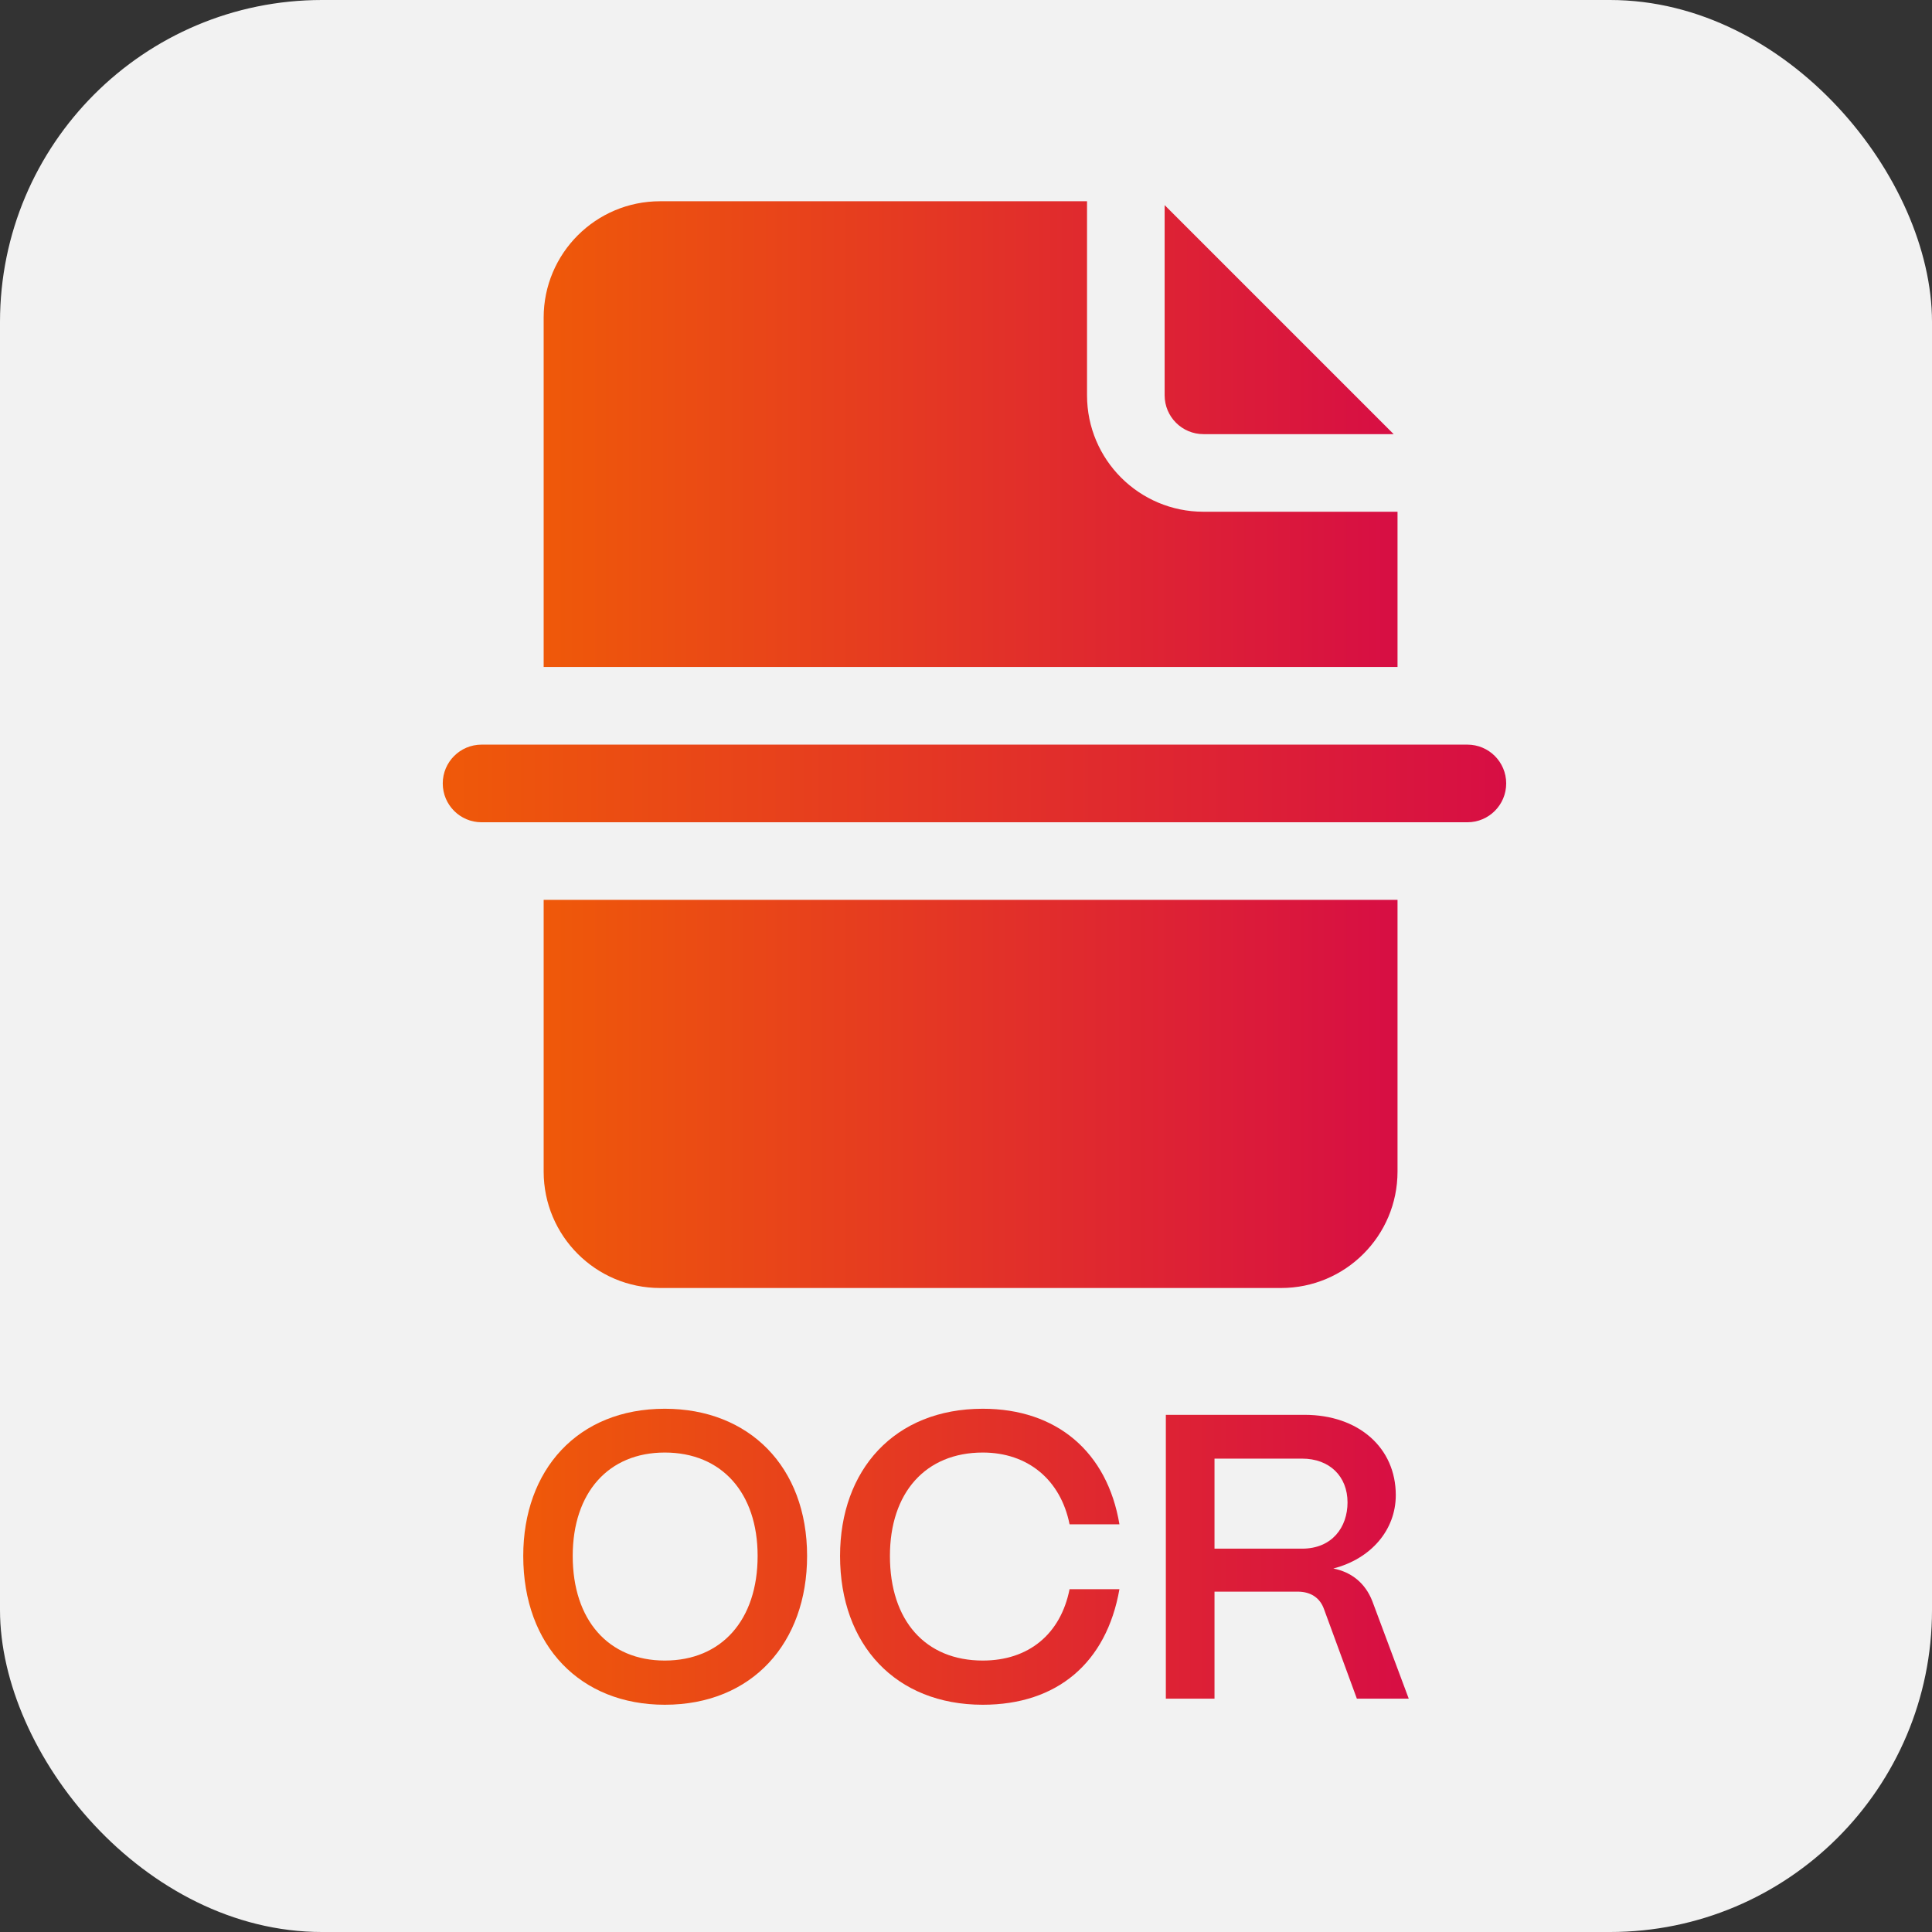
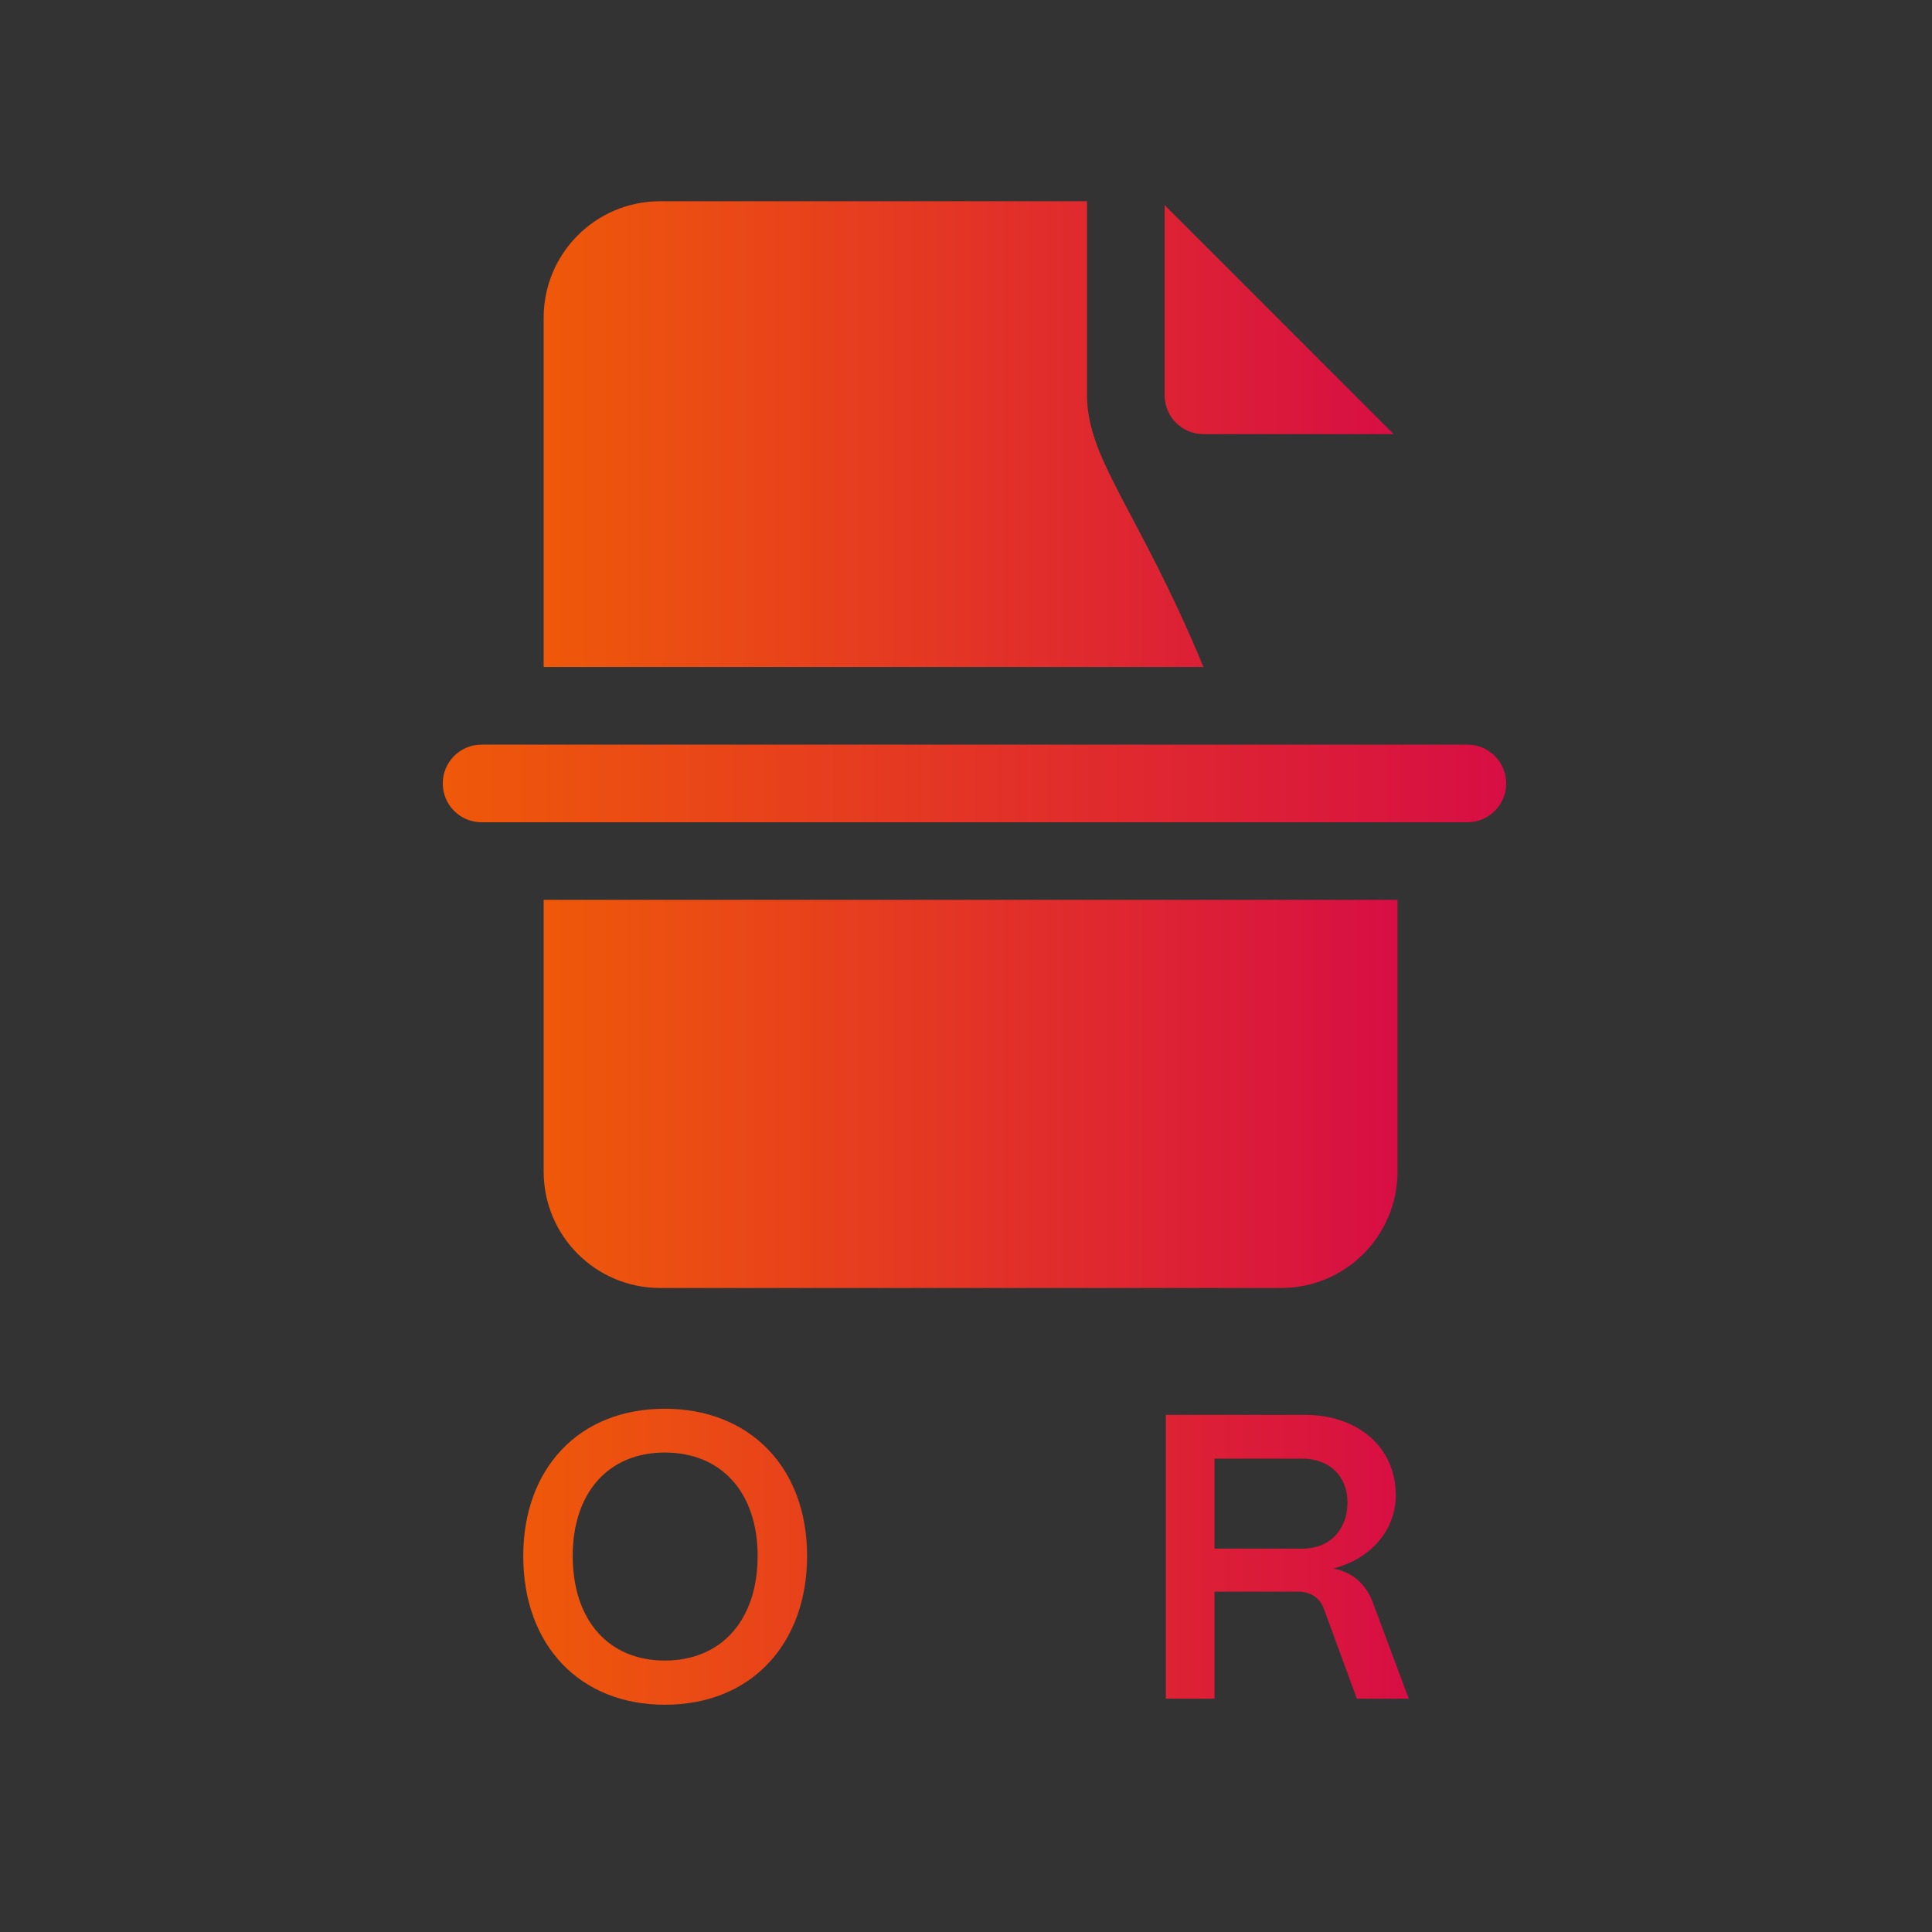
<svg xmlns="http://www.w3.org/2000/svg" width="48" height="48" viewBox="0 0 48 48" fill="none">
  <rect x="0" y="0" width="48" height="48" fill="#333333" stroke="none" />
-   <rect width="48" height="48" rx="8" fill="#F2F2F2" />
-   <path d="M28.935 9.821V5.096L34.625 10.786H29.9C29.367 10.786 28.935 10.354 28.935 9.821ZM34.721 16.571V12.714H29.9C28.302 12.714 27.007 11.419 27.007 9.821V5H16.4C14.802 5 13.507 6.295 13.507 7.893V16.571H34.721ZM13.507 22.357V29.107C13.507 30.705 14.802 32 16.4 32H31.828C33.426 32 34.721 30.705 34.721 29.107V22.357H13.507Z" fill="url(#paint0_linear_8100_16491)" />
+   <path d="M28.935 9.821V5.096L34.625 10.786H29.9C29.367 10.786 28.935 10.354 28.935 9.821ZM34.721 16.571H29.9C28.302 12.714 27.007 11.419 27.007 9.821V5H16.4C14.802 5 13.507 6.295 13.507 7.893V16.571H34.721ZM13.507 22.357V29.107C13.507 30.705 14.802 32 16.4 32H31.828C33.426 32 34.721 30.705 34.721 29.107V22.357H13.507Z" fill="url(#paint0_linear_8100_16491)" />
  <path d="M36.457 20.429H11.964C11.432 20.429 11 19.997 11 19.464C11 18.932 11.432 18.5 11.964 18.5H36.457C36.99 18.5 37.421 18.932 37.421 19.464C37.421 19.997 36.99 20.429 36.457 20.429Z" fill="url(#paint1_linear_8100_16491)" />
  <path d="M16.516 42.354C14.431 42.354 13 40.904 13 38.657C13 36.521 14.35 35 16.516 35C18.611 35 20.052 36.441 20.052 38.657C20.052 40.813 18.692 42.354 16.516 42.354ZM16.516 41.256C17.926 41.256 18.823 40.249 18.823 38.657C18.823 37.085 17.926 36.088 16.516 36.088C15.116 36.088 14.229 37.085 14.229 38.657C14.229 40.249 15.116 41.256 16.516 41.256Z" fill="url(#paint2_linear_8100_16491)" />
-   <path d="M24.417 42.354C22.251 42.354 20.871 40.863 20.871 38.657C20.871 36.521 22.221 35 24.417 35C26.25 35 27.51 36.068 27.812 37.871H26.573C26.351 36.763 25.535 36.088 24.417 36.088C22.996 36.088 22.11 37.085 22.11 38.657C22.11 40.269 22.996 41.256 24.417 41.256C25.555 41.256 26.351 40.601 26.573 39.483H27.812C27.49 41.317 26.261 42.354 24.417 42.354Z" fill="url(#paint3_linear_8100_16491)" />
  <path d="M30.174 42.203H28.965V35.151H32.411C33.751 35.151 34.678 35.967 34.678 37.146C34.678 38.012 34.063 38.728 33.126 38.969C33.59 39.06 33.922 39.342 34.093 39.775L35 42.203H33.711L32.894 39.977C32.794 39.695 32.562 39.544 32.24 39.544H30.174V42.203ZM30.174 36.239V38.476H32.35C33.096 38.476 33.479 37.942 33.479 37.327C33.479 36.682 33.035 36.239 32.35 36.239H30.174Z" fill="url(#paint4_linear_8100_16491)" />
  <defs>
    <linearGradient id="paint0_linear_8100_16491" x1="13.507" y1="18.5" x2="34.721" y2="18.5" gradientUnits="userSpaceOnUse">
      <stop stop-color="#EF5909" />
      <stop offset="1" stop-color="#D70E44" />
    </linearGradient>
    <linearGradient id="paint1_linear_8100_16491" x1="11" y1="19.464" x2="37.421" y2="19.464" gradientUnits="userSpaceOnUse">
      <stop stop-color="#EF5909" />
      <stop offset="1" stop-color="#D70E44" />
    </linearGradient>
    <linearGradient id="paint2_linear_8100_16491" x1="13" y1="38.677" x2="35" y2="38.677" gradientUnits="userSpaceOnUse">
      <stop stop-color="#EF5909" />
      <stop offset="1" stop-color="#D70E44" />
    </linearGradient>
    <linearGradient id="paint3_linear_8100_16491" x1="13" y1="38.677" x2="35" y2="38.677" gradientUnits="userSpaceOnUse">
      <stop stop-color="#EF5909" />
      <stop offset="1" stop-color="#D70E44" />
    </linearGradient>
    <linearGradient id="paint4_linear_8100_16491" x1="13" y1="38.677" x2="35" y2="38.677" gradientUnits="userSpaceOnUse">
      <stop stop-color="#EF5909" />
      <stop offset="1" stop-color="#D70E44" />
    </linearGradient>
  </defs>
</svg>